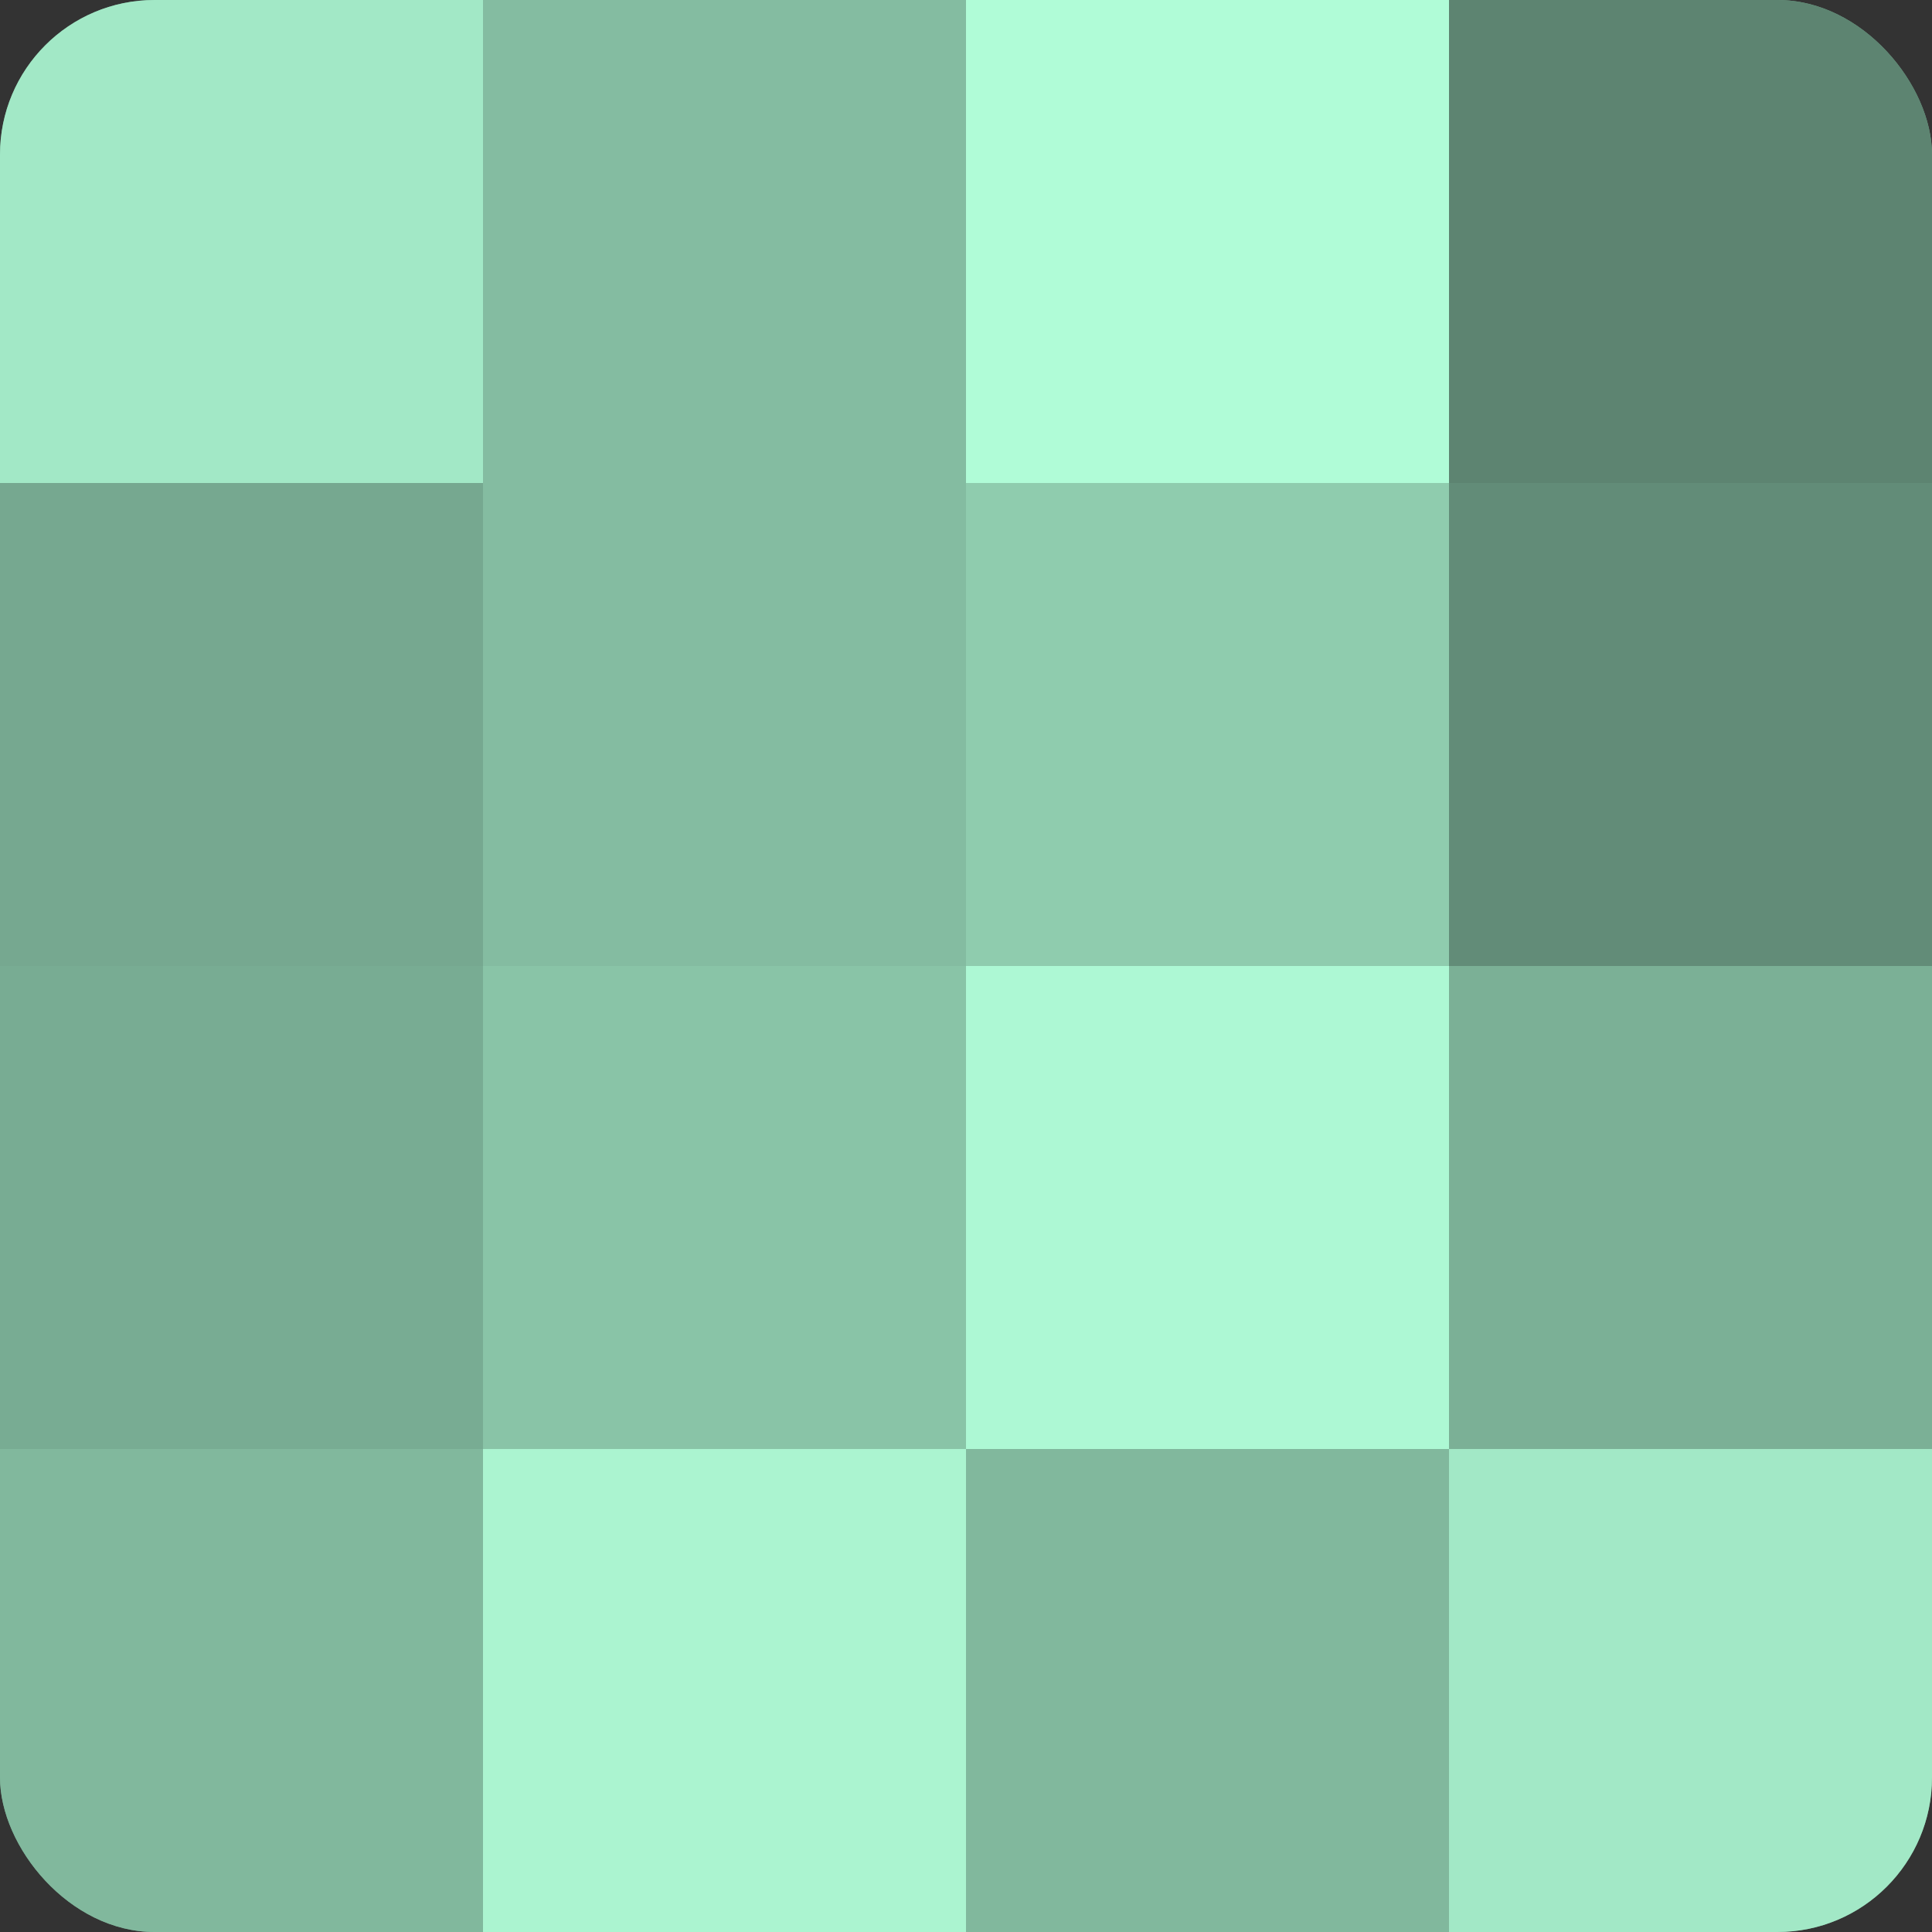
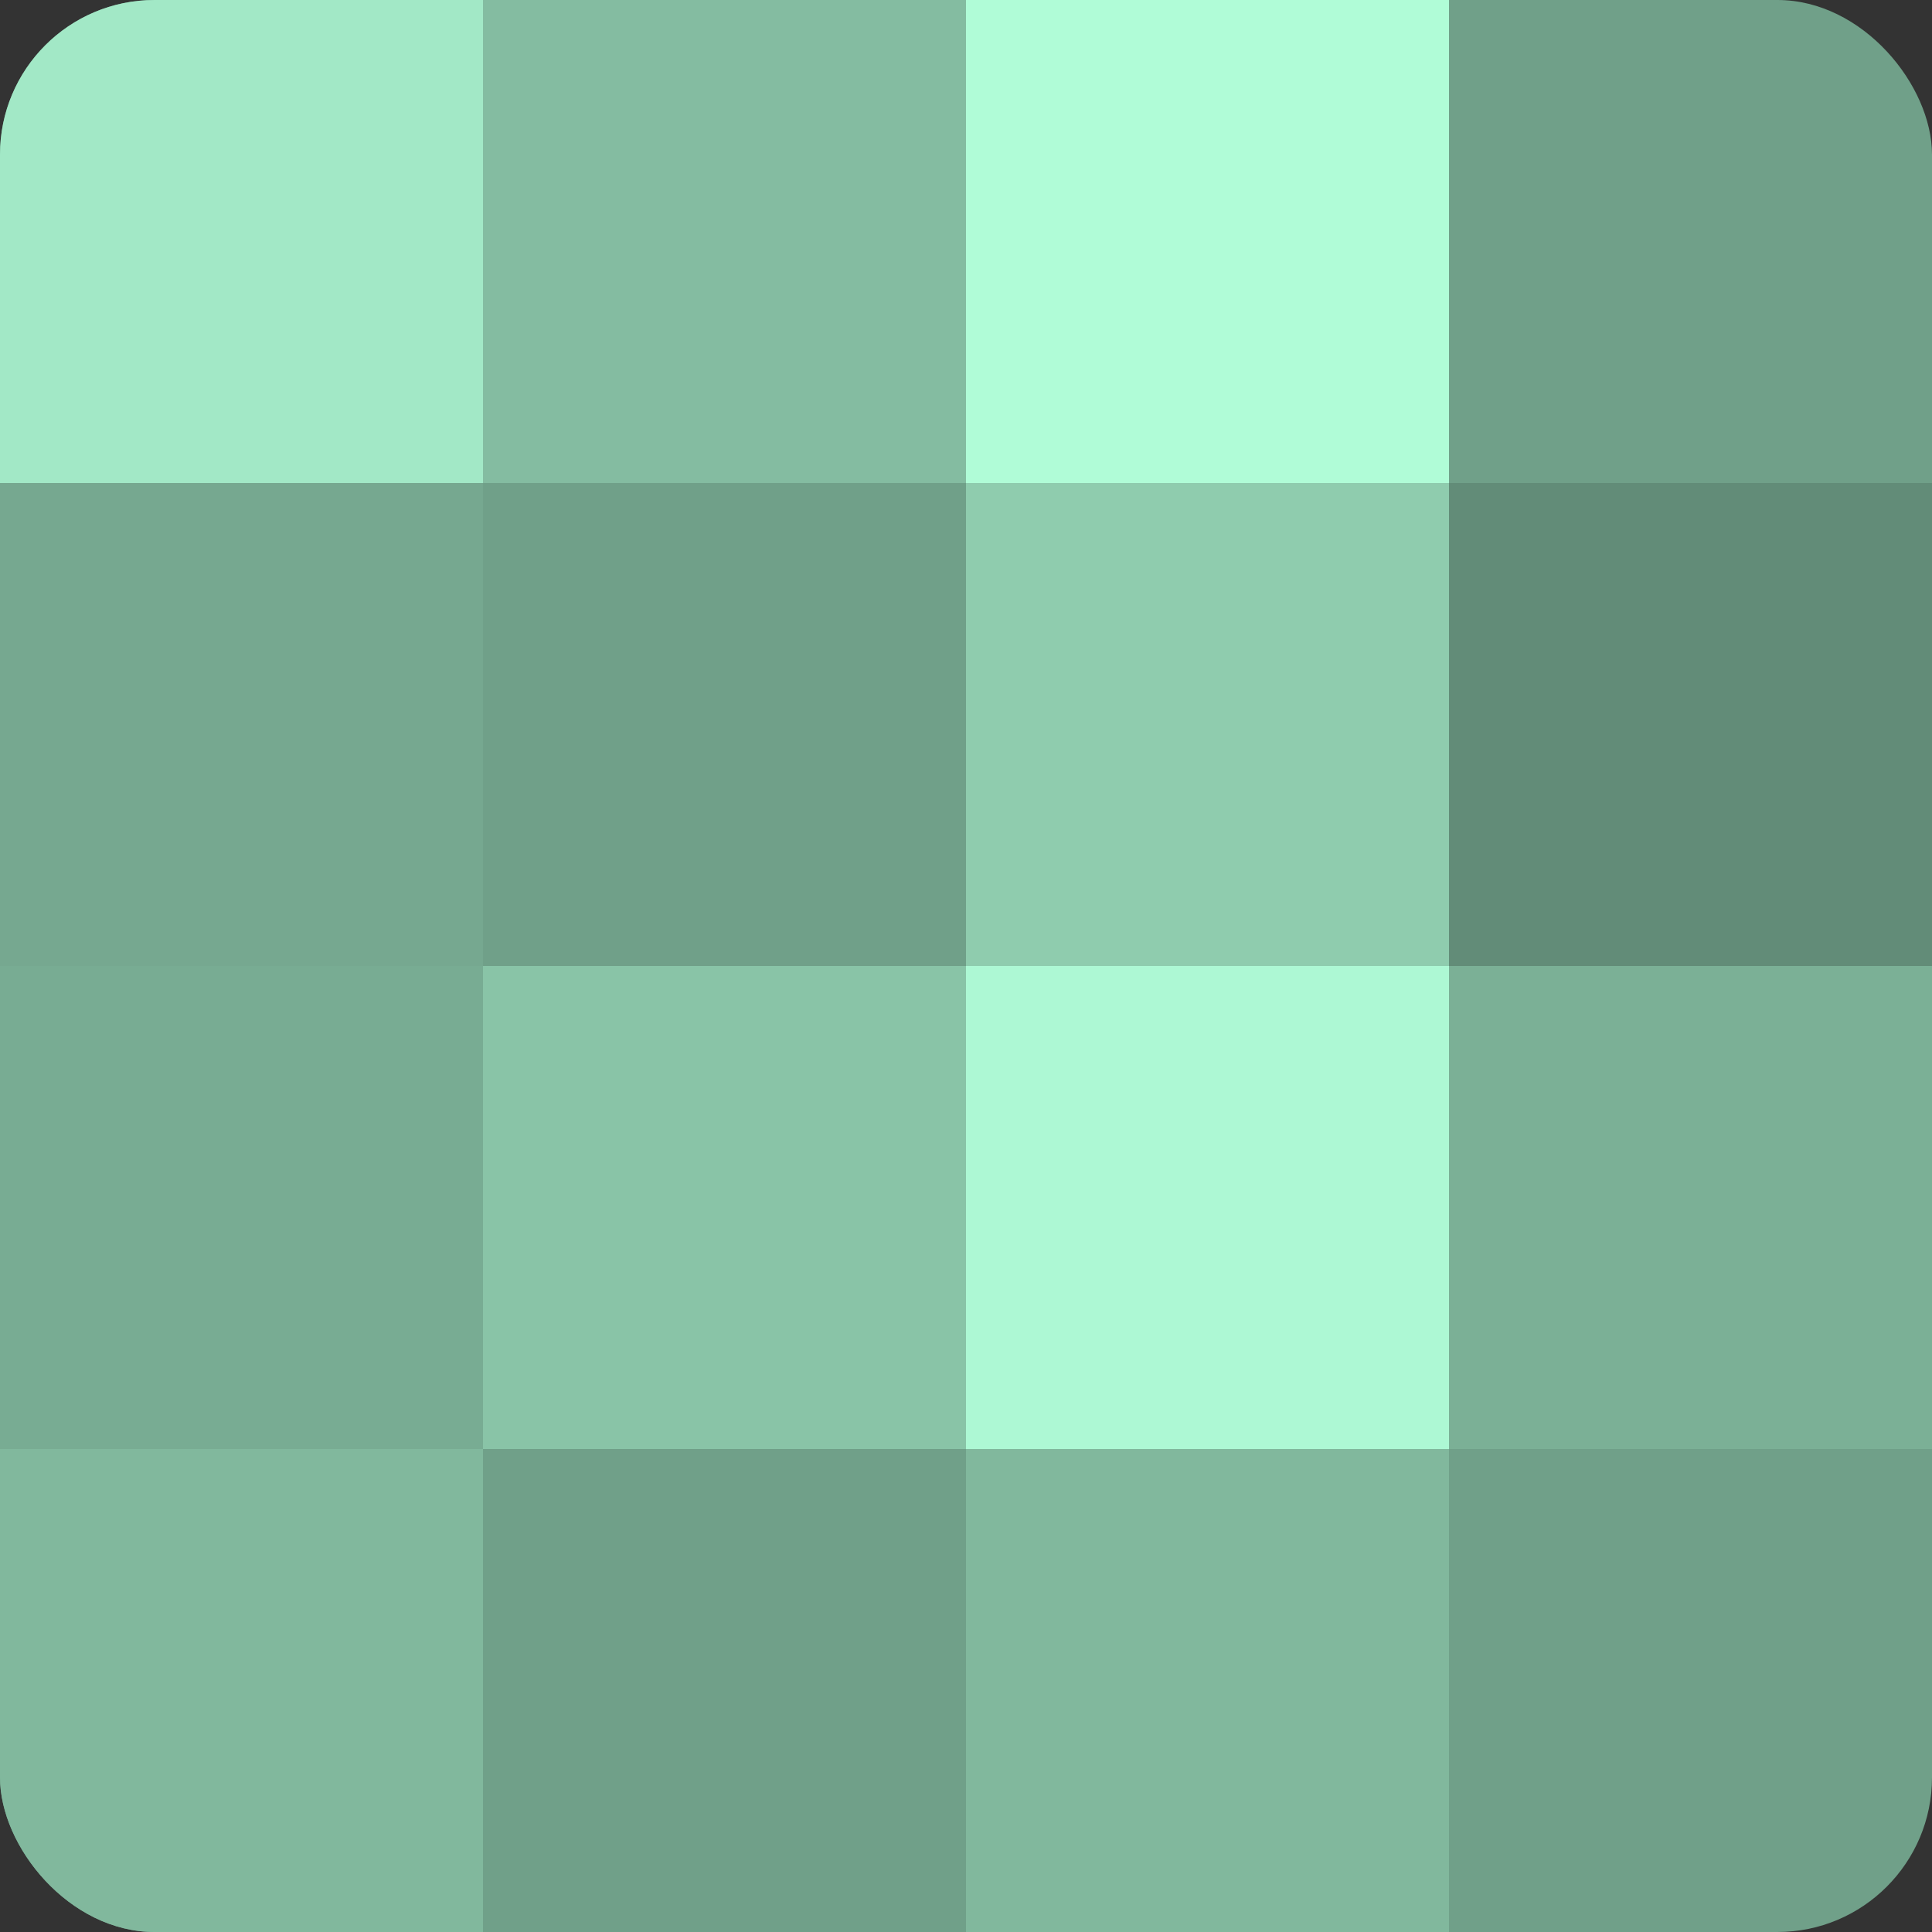
<svg xmlns="http://www.w3.org/2000/svg" width="60" height="60" viewBox="0 0 100 100" preserveAspectRatio="xMidYMid meet">
  <rect x="0" y="0" width="100" height="100" fill="#333333" stroke="none" />
  <defs>
    <clipPath id="c" width="100" height="100">
      <rect width="100" height="100" rx="8" ry="8" />
    </clipPath>
  </defs>
  <g clip-path="url(#c)">
    <rect width="100" height="100" fill="#70a089" />
    <rect width="25" height="25" fill="#a2e8c6" />
    <rect y="25" width="25" height="25" fill="#76a890" />
    <rect y="50" width="25" height="25" fill="#78ac93" />
    <rect y="75" width="25" height="25" fill="#81b89d" />
    <rect x="25" width="25" height="25" fill="#84bca1" />
-     <rect x="25" y="25" width="25" height="25" fill="#84bca1" />
    <rect x="25" y="50" width="25" height="25" fill="#89c4a7" />
-     <rect x="25" y="75" width="25" height="25" fill="#abf4d0" />
    <rect x="50" width="25" height="25" fill="#b0fcd7" />
    <rect x="50" y="25" width="25" height="25" fill="#8fccae" />
    <rect x="50" y="50" width="25" height="25" fill="#adf8d4" />
    <rect x="50" y="75" width="25" height="25" fill="#81b89d" />
-     <rect x="75" width="25" height="25" fill="#5d8471" />
    <rect x="75" y="25" width="25" height="25" fill="#628c78" />
    <rect x="75" y="50" width="25" height="25" fill="#7bb096" />
-     <rect x="75" y="75" width="25" height="25" fill="#a2e8c6" />
  </g>
</svg>